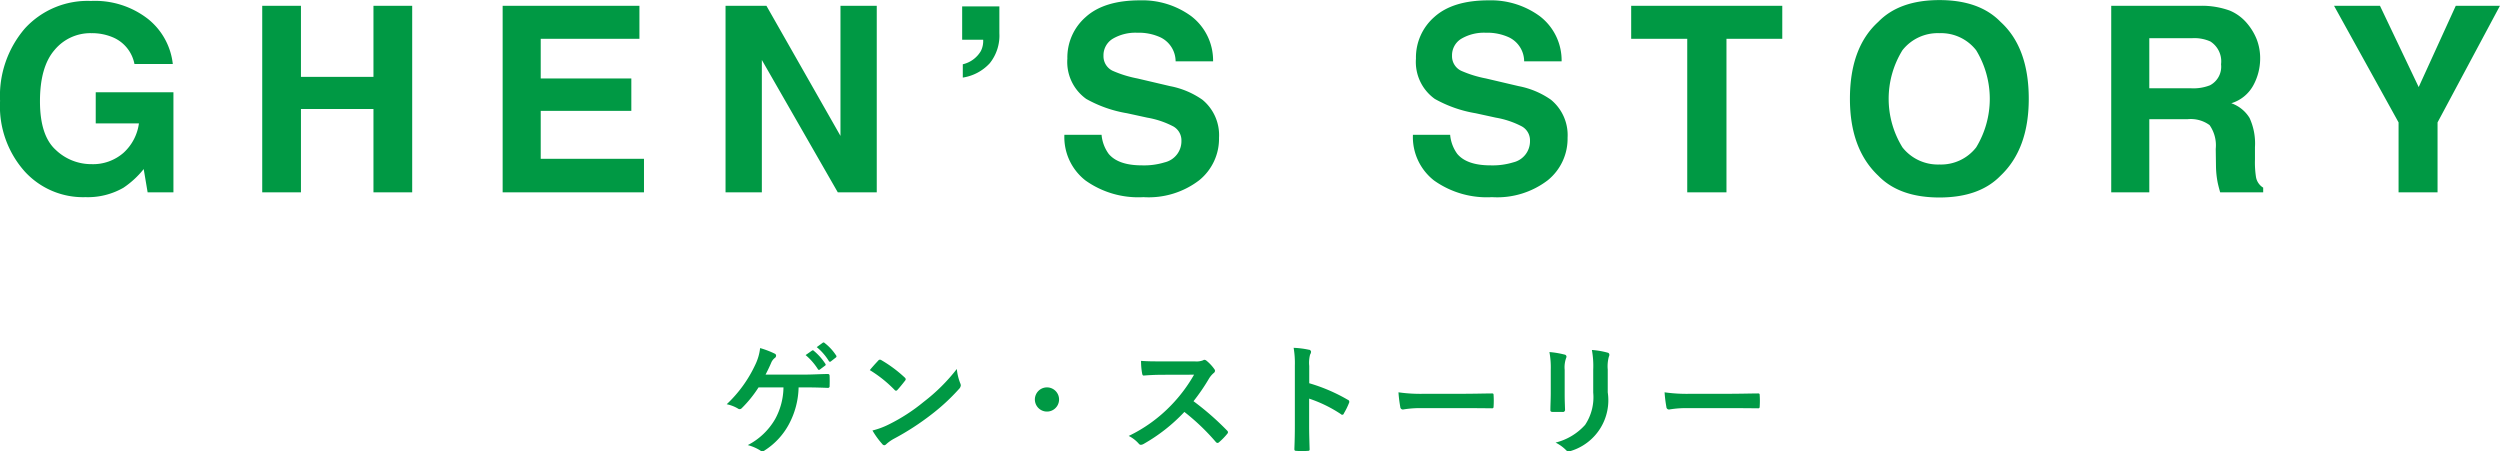
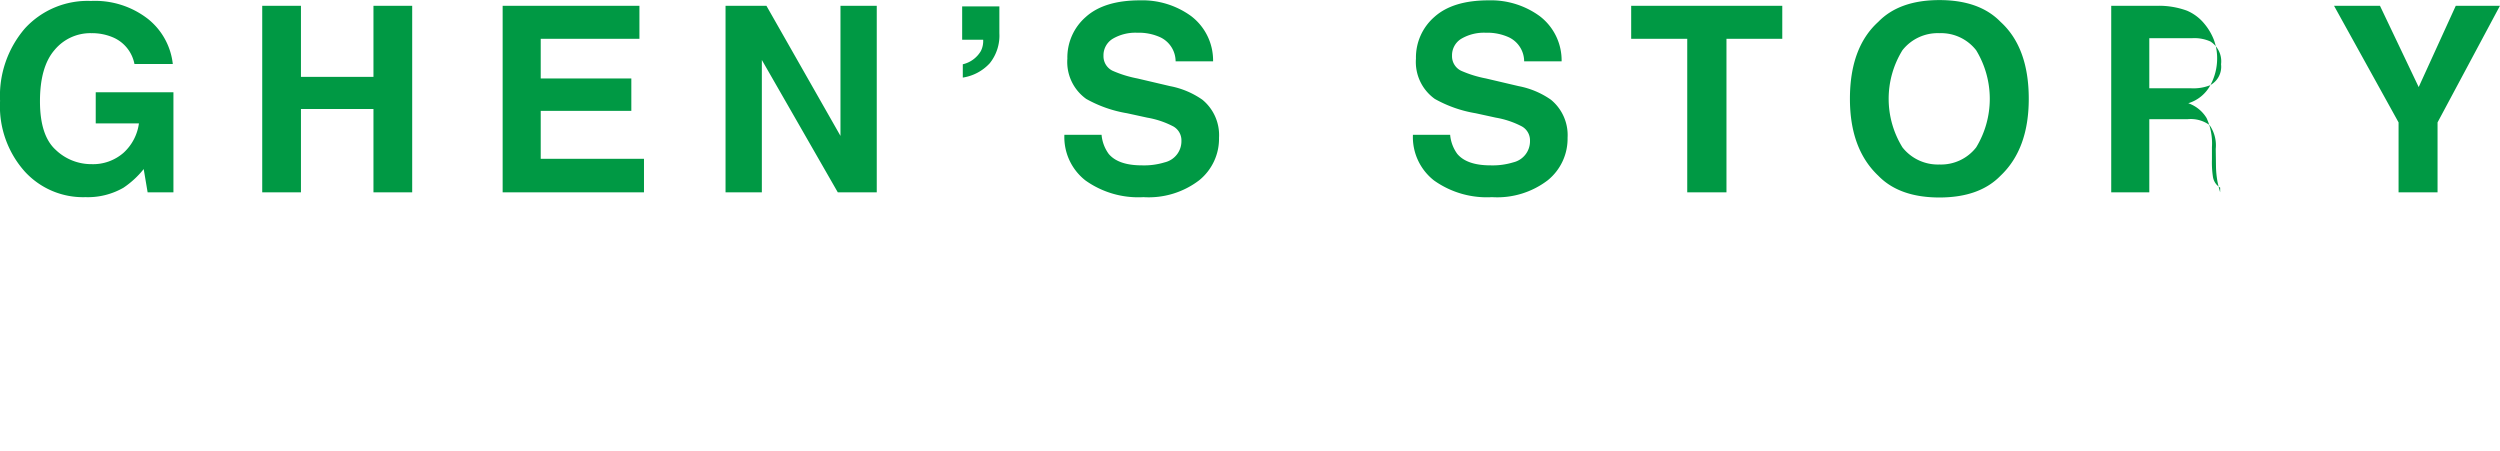
<svg xmlns="http://www.w3.org/2000/svg" height="52.25" viewBox="0 0 289.375 52.25" width="289.375">
  <g fill="#094" fill-rule="evenodd" transform="translate(-576.219 -1319.03)">
-     <path d="m669.482 1363.87c.855 0 1.989.03 2.564.06a.191.191 0 0 0 .2-.23c.014-.38.014-.75 0-1.13 0-.18-.056-.25-.224-.25-.883.01-1.821.07-2.69.07h-4.5c.182-.35.434-.86.644-1.35a1.352 1.352 0 0 1 .42-.57.325.325 0 0 0 .155-.27.25.25 0 0 0 -.169-.24 10.241 10.241 0 0 0 -1.68-.64 5.921 5.921 0 0 1 -.561 1.93 14.875 14.875 0 0 1 -3.306 4.57 4.187 4.187 0 0 1 1.3.5.349.349 0 0 0 .2.07.342.342 0 0 0 .238-.11 13.753 13.753 0 0 0 1.947-2.41h2.886a7.821 7.821 0 0 1 -.966 3.67 7.736 7.736 0 0 1 -3.166 3.01 5.3 5.3 0 0 1 1.443.62.354.354 0 0 0 .238.1.492.492 0 0 0 .294-.12 8.135 8.135 0 0 0 2.773-2.99 9.409 9.409 0 0 0 1.135-4.29h.826zm-.014-3.74a7.028 7.028 0 0 1 1.415 1.62.147.147 0 0 0 .238.05l.589-.44a.138.138 0 0 0 .042-.22 6.609 6.609 0 0 0 -1.331-1.5.149.149 0 0 0 -.21-.03zm1.289-.92a6.377 6.377 0 0 1 1.4 1.61.147.147 0 0 0 .238.04l.56-.44a.159.159 0 0 0 .042-.25 5.8 5.8 0 0 0 -1.33-1.44.149.149 0 0 0 -.211-.03zm6.141 2.66a14.522 14.522 0 0 1 2.858 2.28.288.288 0 0 0 .182.11.265.265 0 0 0 .168-.11c.2-.21.658-.77.868-1.05a.312.312 0 0 0 .084-.18.333.333 0 0 0 -.126-.2 15 15 0 0 0 -2.675-1.99.394.394 0 0 0 -.182-.07.26.26 0 0 0 -.2.11c-.263.28-.669.72-.975 1.1zm.308 6.99a9.478 9.478 0 0 0 1.121 1.55.368.368 0 0 0 .238.16.405.405 0 0 0 .252-.14 4.618 4.618 0 0 1 .939-.65 30.16 30.16 0 0 0 4.23-2.74 23.4 23.4 0 0 0 3.222-2.97.722.722 0 0 0 .224-.42.685.685 0 0 0 -.07-.27 6.246 6.246 0 0 1 -.392-1.64 21.062 21.062 0 0 1 -3.839 3.81 20.852 20.852 0 0 1 -4.034 2.61 9.051 9.051 0 0 1 -1.891.7zm20.2-4.99a1.4 1.4 0 1 0 1.4 1.4 1.4 1.4 0 0 0 -1.395-1.4zm13.257-3.01c-.911 0-1.611 0-2.368-.06a8.17 8.17 0 0 0 .126 1.46c.029.15.071.25.183.24.756-.06 1.484-.09 2.213-.09l3.614-.01a17.5 17.5 0 0 1 -2.634 3.52 17.077 17.077 0 0 1 -4.93 3.57 3.775 3.775 0 0 1 1.176.91.318.318 0 0 0 .238.12.813.813 0 0 0 .323-.11 19.88 19.88 0 0 0 4.706-3.7 25.457 25.457 0 0 1 3.642 3.48.284.284 0 0 0 .2.11.262.262 0 0 0 .168-.08 7.431 7.431 0 0 0 .939-.96.329.329 0 0 0 .1-.21.323.323 0 0 0 -.112-.19 31.959 31.959 0 0 0 -3.88-3.39 22.754 22.754 0 0 0 1.793-2.62 2.756 2.756 0 0 1 .518-.62.38.38 0 0 0 .182-.28.389.389 0 0 0 -.07-.18 4.878 4.878 0 0 0 -.91-.98.435.435 0 0 0 -.239-.11.236.236 0 0 0 -.154.05 2.07 2.07 0 0 1 -.966.13h-3.852zm17.1.53a3.715 3.715 0 0 1 .1-1.32.684.684 0 0 0 .112-.32.267.267 0 0 0 -.266-.24 10.408 10.408 0 0 0 -1.751-.22 10.659 10.659 0 0 1 .14 2.07v6.89c0 .9-.014 1.73-.056 2.76 0 .17.07.21.266.21a8.65 8.65 0 0 0 1.247 0c.2 0 .266-.04.252-.21-.028-1-.056-1.83-.056-2.74v-3.1a15.434 15.434 0 0 1 3.684 1.8.191.191 0 0 0 .336-.09 7.792 7.792 0 0 0 .6-1.22.254.254 0 0 0 -.154-.36 19.957 19.957 0 0 0 -4.454-1.91zm17.963 4.88c1.037 0 2.073.01 3.124.02.2.02.252-.04.252-.21a10.225 10.225 0 0 0 0-1.31c0-.17-.042-.21-.252-.2-1.079.01-2.157.04-3.222.04h-4.51a17.972 17.972 0 0 1 -3.026-.17 15.088 15.088 0 0 0 .21 1.7.3.3 0 0 0 .322.29 11.757 11.757 0 0 1 2.059-.16zm9.993-1.7c0 .6-.042 1.42-.042 1.91-.014.16.07.23.266.23h1.121a.246.246 0 0 0 .308-.28c-.014-.49-.042-1.03-.042-1.76v-2.83a3.187 3.187 0 0 1 .154-1.33.587.587 0 0 0 .056-.21.261.261 0 0 0 -.238-.23 10.406 10.406 0 0 0 -1.737-.29 9.649 9.649 0 0 1 .154 2.05zm6.6-2.73a4.257 4.257 0 0 1 .126-1.53.429.429 0 0 0 .056-.22.237.237 0 0 0 -.2-.24 9.34 9.34 0 0 0 -1.821-.31 10.329 10.329 0 0 1 .154 2.29v2.64a5.768 5.768 0 0 1 -.939 3.74 6.793 6.793 0 0 1 -3.418 2.05 4.621 4.621 0 0 1 1.191.85.444.444 0 0 0 .336.17.937.937 0 0 0 .294-.07 6.137 6.137 0 0 0 4.217-6.77v-2.6zm14.209 4.43c1.037 0 2.073.01 3.124.02.2.02.252-.04.252-.21a10.225 10.225 0 0 0 0-1.31c0-.17-.042-.21-.252-.2-1.079.01-2.157.04-3.222.04h-4.51a17.972 17.972 0 0 1 -3.026-.17 15.088 15.088 0 0 0 .21 1.7.3.3 0 0 0 .322.29 11.757 11.757 0 0 1 2.059-.16z" />
-     <path d="m596.221 1326.44a7.767 7.767 0 0 0 -2.864-5.21 9.987 9.987 0 0 0 -6.614-2.09 9.837 9.837 0 0 0 -7.632 3.17 11.967 11.967 0 0 0 -2.885 8.4 11.34 11.34 0 0 0 2.856 8.17 9.136 9.136 0 0 0 7.031 2.97 8.267 8.267 0 0 0 4.395-1.09 10.435 10.435 0 0 0 2.344-2.16l.454 2.69h2.988v-11.58h-8.994v3.6h5a5.609 5.609 0 0 1 -1.787 3.41 5.354 5.354 0 0 1 -3.721 1.31 5.941 5.941 0 0 1 -4.131-1.66q-1.816-1.65-1.816-5.62t1.677-5.92a5.377 5.377 0 0 1 4.285-1.96 6.187 6.187 0 0 1 2.475.48 4.207 4.207 0 0 1 2.5 3.09zm14.833 14.85v-9.64h8.393v9.64h4.483v-21.59h-4.483v8.23h-8.393v-8.23h-4.483v21.59zm39.178-21.59h-15.832v21.59h16.36v-3.88h-11.953v-5.55h10.488v-3.75h-10.488v-4.59h11.425zm9.97 21.59h4.2v-15.32l8.79 15.32h4.511v-21.59h-4.2v15.06l-8.571-15.06h-4.732v21.59zm27.46-13.28a5.329 5.329 0 0 0 3.122-1.66 5.115 5.115 0 0 0 1.112-3.48v-3.1h-4.307v3.86h2.432a2.578 2.578 0 0 1 -.264 1.3 3.282 3.282 0 0 1 -2.095 1.54zm11.759 6.62a6.365 6.365 0 0 0 2.443 5.29 10.526 10.526 0 0 0 6.707 1.93 9.62 9.62 0 0 0 6.462-1.96 6.186 6.186 0 0 0 2.288-4.91 5.3 5.3 0 0 0 -1.931-4.41 9.69 9.69 0 0 0 -3.734-1.57l-3.789-.89a13.263 13.263 0 0 1 -2.869-.89 1.864 1.864 0 0 1 -1.051-1.73 2.237 2.237 0 0 1 1.066-1.97 5.192 5.192 0 0 1 2.854-.7 5.986 5.986 0 0 1 2.688.54 3.1 3.1 0 0 1 1.742 2.77h4.336a6.444 6.444 0 0 0 -2.558-5.25 9.6 9.6 0 0 0 -5.9-1.81q-4.137 0-6.272 1.92a6.213 6.213 0 0 0 -2.136 4.82 5.252 5.252 0 0 0 2.183 4.67 14.483 14.483 0 0 0 4.735 1.66l2.338.51a10.188 10.188 0 0 1 3 1.01 1.845 1.845 0 0 1 .946 1.66 2.51 2.51 0 0 1 -1.93 2.5 8.117 8.117 0 0 1 -2.647.35c-1.815 0-3.1-.44-3.844-1.33a4.4 4.4 0 0 1 -.823-2.21h-4.306zm40.344 0a6.368 6.368 0 0 0 2.443 5.29 10.53 10.53 0 0 0 6.707 1.93 9.621 9.621 0 0 0 6.463-1.96 6.186 6.186 0 0 0 2.288-4.91 5.3 5.3 0 0 0 -1.931-4.41 9.69 9.69 0 0 0 -3.735-1.57l-3.789-.89a13.243 13.243 0 0 1 -2.869-.89 1.864 1.864 0 0 1 -1.051-1.73 2.237 2.237 0 0 1 1.066-1.97 5.191 5.191 0 0 1 2.853-.7 5.983 5.983 0 0 1 2.688.54 3.094 3.094 0 0 1 1.742 2.77h4.336a6.439 6.439 0 0 0 -2.558-5.25 9.592 9.592 0 0 0 -5.894-1.81q-4.137 0-6.273 1.92a6.215 6.215 0 0 0 -2.135 4.82 5.25 5.25 0 0 0 2.183 4.67 14.483 14.483 0 0 0 4.735 1.66l2.337.51a10.185 10.185 0 0 1 3 1.01 1.844 1.844 0 0 1 .945 1.66 2.509 2.509 0 0 1 -1.929 2.5 8.121 8.121 0 0 1 -2.647.35c-1.815 0-3.1-.44-3.844-1.33a4.4 4.4 0 0 1 -.823-2.21h-4.307zm25.263-14.93v3.82h6.489v17.77h4.541v-17.77h6.46v-3.82zm35.678 18.37a5.211 5.211 0 0 1 -4.277-1.98 10.7 10.7 0 0 1 0-11.25 5.2 5.2 0 0 1 4.277-1.97 5.151 5.151 0 0 1 4.255 1.98 10.814 10.814 0 0 1 0 11.24 5.151 5.151 0 0 1 -4.255 1.98zm10.342-7.6q0-5.94-3.267-8.91-2.447-2.52-7.075-2.52t-7.075 2.52q-3.282 2.97-3.282 8.91 0 5.8 3.282 8.9 2.445 2.52 7.075 2.52t7.075-2.52q3.267-3.09 3.267-8.9zm18.934-7.02a4.526 4.526 0 0 1 2.087.38 2.729 2.729 0 0 1 1.238 2.64 2.428 2.428 0 0 1 -1.279 2.43 5.247 5.247 0 0 1 -2.171.35h-4.857v-5.8h4.98zm.938-3.75h-10.327v21.59h4.407v-8.46h4.406a3.69 3.69 0 0 1 2.571.68 4.093 4.093 0 0 1 .713 2.76l.029 2.01a10.763 10.763 0 0 0 .191 1.86c.059.29.156.67.293 1.15h4.98v-.54a1.787 1.787 0 0 1 -.833-1.23 10.96 10.96 0 0 1 -.119-2.01v-1.45a7.066 7.066 0 0 0 -.622-3.37 4.027 4.027 0 0 0 -2.117-1.71 4.338 4.338 0 0 0 2.563-2.1 6.467 6.467 0 0 0 .777-3.03 6.084 6.084 0 0 0 -.4-2.27 6.653 6.653 0 0 0 -1.086-1.81 5.254 5.254 0 0 0 -2.021-1.51 9.451 9.451 0 0 0 -3.407-.56zm25.262 9.41-4.482-9.41h-5.317l7.47 13.5v8.09h4.512v-8.09l7.222-13.5h-5.113z" />
+     <path d="m596.221 1326.44a7.767 7.767 0 0 0 -2.864-5.21 9.987 9.987 0 0 0 -6.614-2.09 9.837 9.837 0 0 0 -7.632 3.17 11.967 11.967 0 0 0 -2.885 8.4 11.34 11.34 0 0 0 2.856 8.17 9.136 9.136 0 0 0 7.031 2.97 8.267 8.267 0 0 0 4.395-1.09 10.435 10.435 0 0 0 2.344-2.16l.454 2.69h2.988v-11.58h-8.994v3.6h5a5.609 5.609 0 0 1 -1.787 3.41 5.354 5.354 0 0 1 -3.721 1.31 5.941 5.941 0 0 1 -4.131-1.66q-1.816-1.65-1.816-5.62t1.677-5.92a5.377 5.377 0 0 1 4.285-1.96 6.187 6.187 0 0 1 2.475.48 4.207 4.207 0 0 1 2.5 3.09zm14.833 14.85v-9.64h8.393v9.64h4.483v-21.59h-4.483v8.23h-8.393v-8.23h-4.483v21.59zm39.178-21.59h-15.832v21.59h16.36v-3.88h-11.953v-5.55h10.488v-3.75h-10.488v-4.59h11.425zm9.97 21.59h4.2v-15.32l8.79 15.32h4.511v-21.59h-4.2v15.06l-8.571-15.06h-4.732v21.59zm27.46-13.28a5.329 5.329 0 0 0 3.122-1.66 5.115 5.115 0 0 0 1.112-3.48v-3.1h-4.307v3.86h2.432a2.578 2.578 0 0 1 -.264 1.3 3.282 3.282 0 0 1 -2.095 1.54zm11.759 6.62a6.365 6.365 0 0 0 2.443 5.29 10.526 10.526 0 0 0 6.707 1.93 9.62 9.62 0 0 0 6.462-1.96 6.186 6.186 0 0 0 2.288-4.91 5.3 5.3 0 0 0 -1.931-4.41 9.69 9.69 0 0 0 -3.734-1.57l-3.789-.89a13.263 13.263 0 0 1 -2.869-.89 1.864 1.864 0 0 1 -1.051-1.73 2.237 2.237 0 0 1 1.066-1.97 5.192 5.192 0 0 1 2.854-.7 5.986 5.986 0 0 1 2.688.54 3.1 3.1 0 0 1 1.742 2.77h4.336a6.444 6.444 0 0 0 -2.558-5.25 9.6 9.6 0 0 0 -5.9-1.81q-4.137 0-6.272 1.92a6.213 6.213 0 0 0 -2.136 4.82 5.252 5.252 0 0 0 2.183 4.67 14.483 14.483 0 0 0 4.735 1.66l2.338.51a10.188 10.188 0 0 1 3 1.01 1.845 1.845 0 0 1 .946 1.66 2.51 2.51 0 0 1 -1.93 2.5 8.117 8.117 0 0 1 -2.647.35c-1.815 0-3.1-.44-3.844-1.33a4.4 4.4 0 0 1 -.823-2.21h-4.306zm40.344 0a6.368 6.368 0 0 0 2.443 5.29 10.53 10.53 0 0 0 6.707 1.93 9.621 9.621 0 0 0 6.463-1.96 6.186 6.186 0 0 0 2.288-4.91 5.3 5.3 0 0 0 -1.931-4.41 9.69 9.69 0 0 0 -3.735-1.57l-3.789-.89a13.243 13.243 0 0 1 -2.869-.89 1.864 1.864 0 0 1 -1.051-1.73 2.237 2.237 0 0 1 1.066-1.97 5.191 5.191 0 0 1 2.853-.7 5.983 5.983 0 0 1 2.688.54 3.094 3.094 0 0 1 1.742 2.77h4.336a6.439 6.439 0 0 0 -2.558-5.25 9.592 9.592 0 0 0 -5.894-1.81q-4.137 0-6.273 1.92a6.215 6.215 0 0 0 -2.135 4.82 5.25 5.25 0 0 0 2.183 4.67 14.483 14.483 0 0 0 4.735 1.66l2.337.51a10.185 10.185 0 0 1 3 1.01 1.844 1.844 0 0 1 .945 1.66 2.509 2.509 0 0 1 -1.929 2.5 8.121 8.121 0 0 1 -2.647.35c-1.815 0-3.1-.44-3.844-1.33a4.4 4.4 0 0 1 -.823-2.21h-4.307zm25.263-14.93v3.82h6.489v17.77h4.541v-17.77h6.46v-3.82zm35.678 18.37a5.211 5.211 0 0 1 -4.277-1.98 10.7 10.7 0 0 1 0-11.25 5.2 5.2 0 0 1 4.277-1.97 5.151 5.151 0 0 1 4.255 1.98 10.814 10.814 0 0 1 0 11.24 5.151 5.151 0 0 1 -4.255 1.98zm10.342-7.6q0-5.94-3.267-8.91-2.447-2.52-7.075-2.52t-7.075 2.52q-3.282 2.97-3.282 8.91 0 5.8 3.282 8.9 2.445 2.52 7.075 2.52t7.075-2.52q3.267-3.09 3.267-8.9zm18.934-7.02a4.526 4.526 0 0 1 2.087.38 2.729 2.729 0 0 1 1.238 2.64 2.428 2.428 0 0 1 -1.279 2.43 5.247 5.247 0 0 1 -2.171.35h-4.857v-5.8h4.98zm.938-3.75h-10.327v21.59h4.407v-8.46h4.406a3.69 3.69 0 0 1 2.571.68 4.093 4.093 0 0 1 .713 2.76l.029 2.01a10.763 10.763 0 0 0 .191 1.86c.059.29.156.67.293 1.15v-.54a1.787 1.787 0 0 1 -.833-1.23 10.96 10.96 0 0 1 -.119-2.01v-1.45a7.066 7.066 0 0 0 -.622-3.37 4.027 4.027 0 0 0 -2.117-1.71 4.338 4.338 0 0 0 2.563-2.1 6.467 6.467 0 0 0 .777-3.03 6.084 6.084 0 0 0 -.4-2.27 6.653 6.653 0 0 0 -1.086-1.81 5.254 5.254 0 0 0 -2.021-1.51 9.451 9.451 0 0 0 -3.407-.56zm25.262 9.41-4.482-9.41h-5.317l7.47 13.5v8.09h4.512v-8.09l7.222-13.5h-5.113z" />
  </g>
</svg>